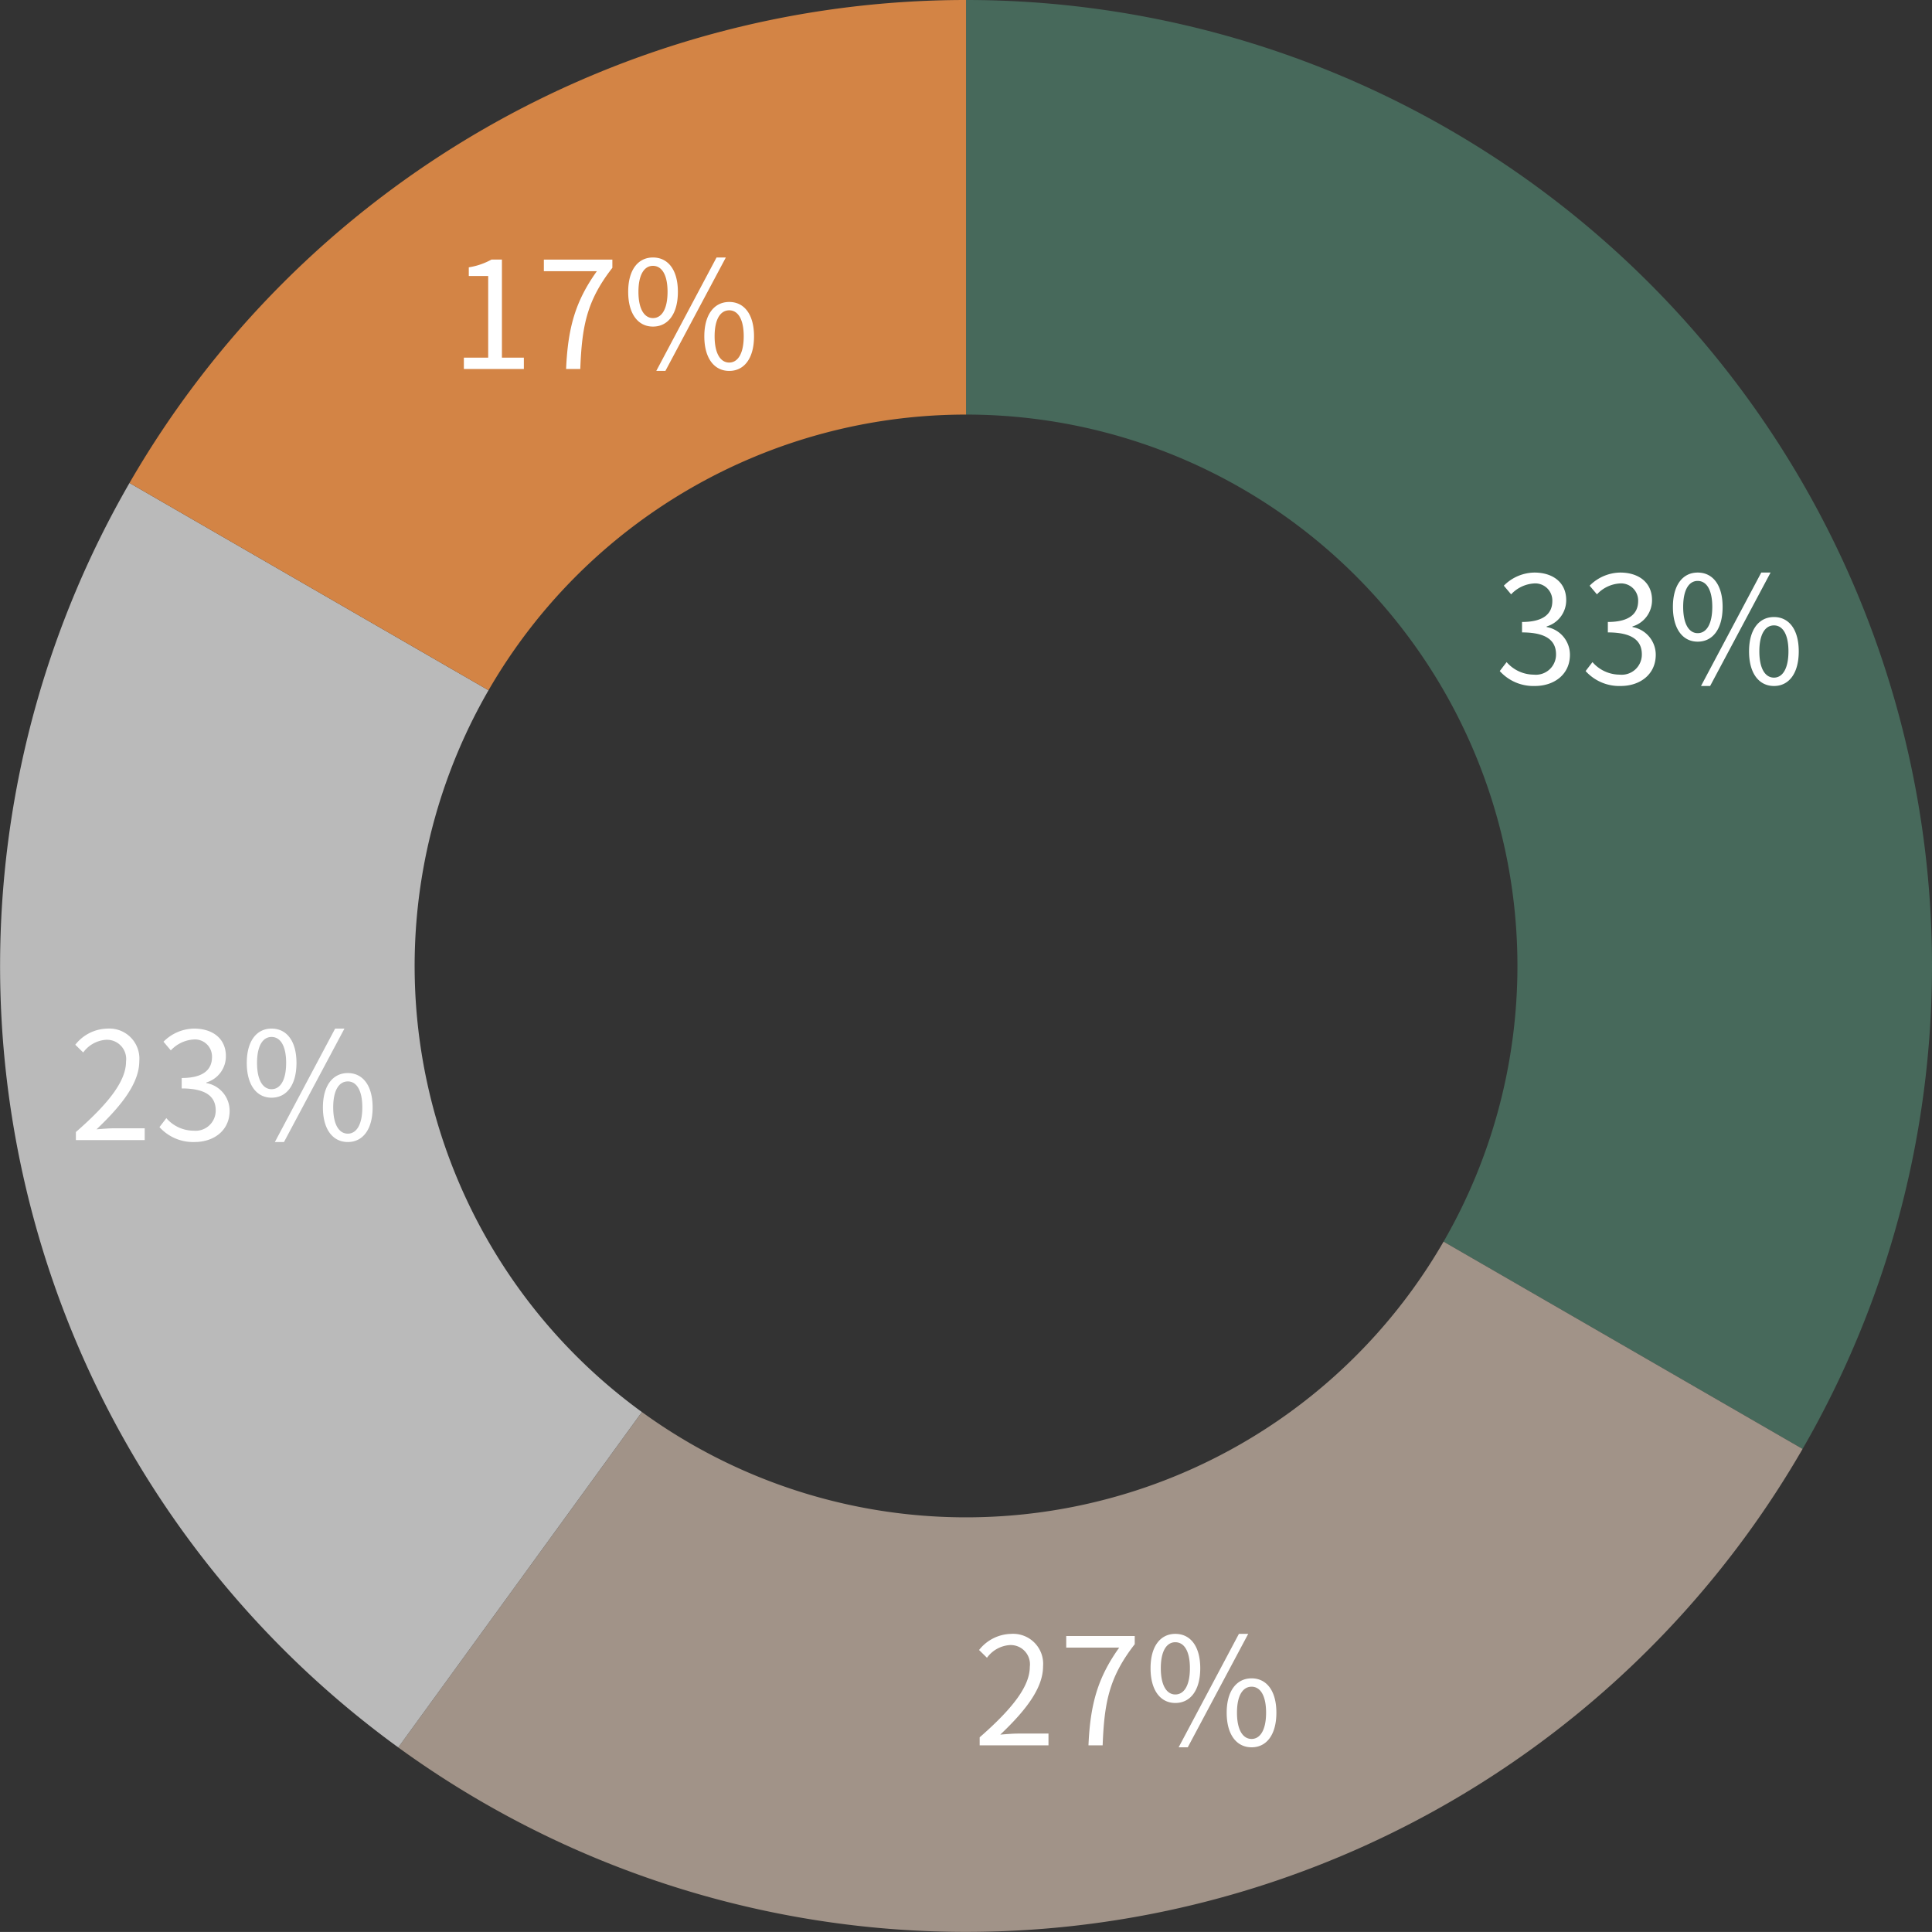
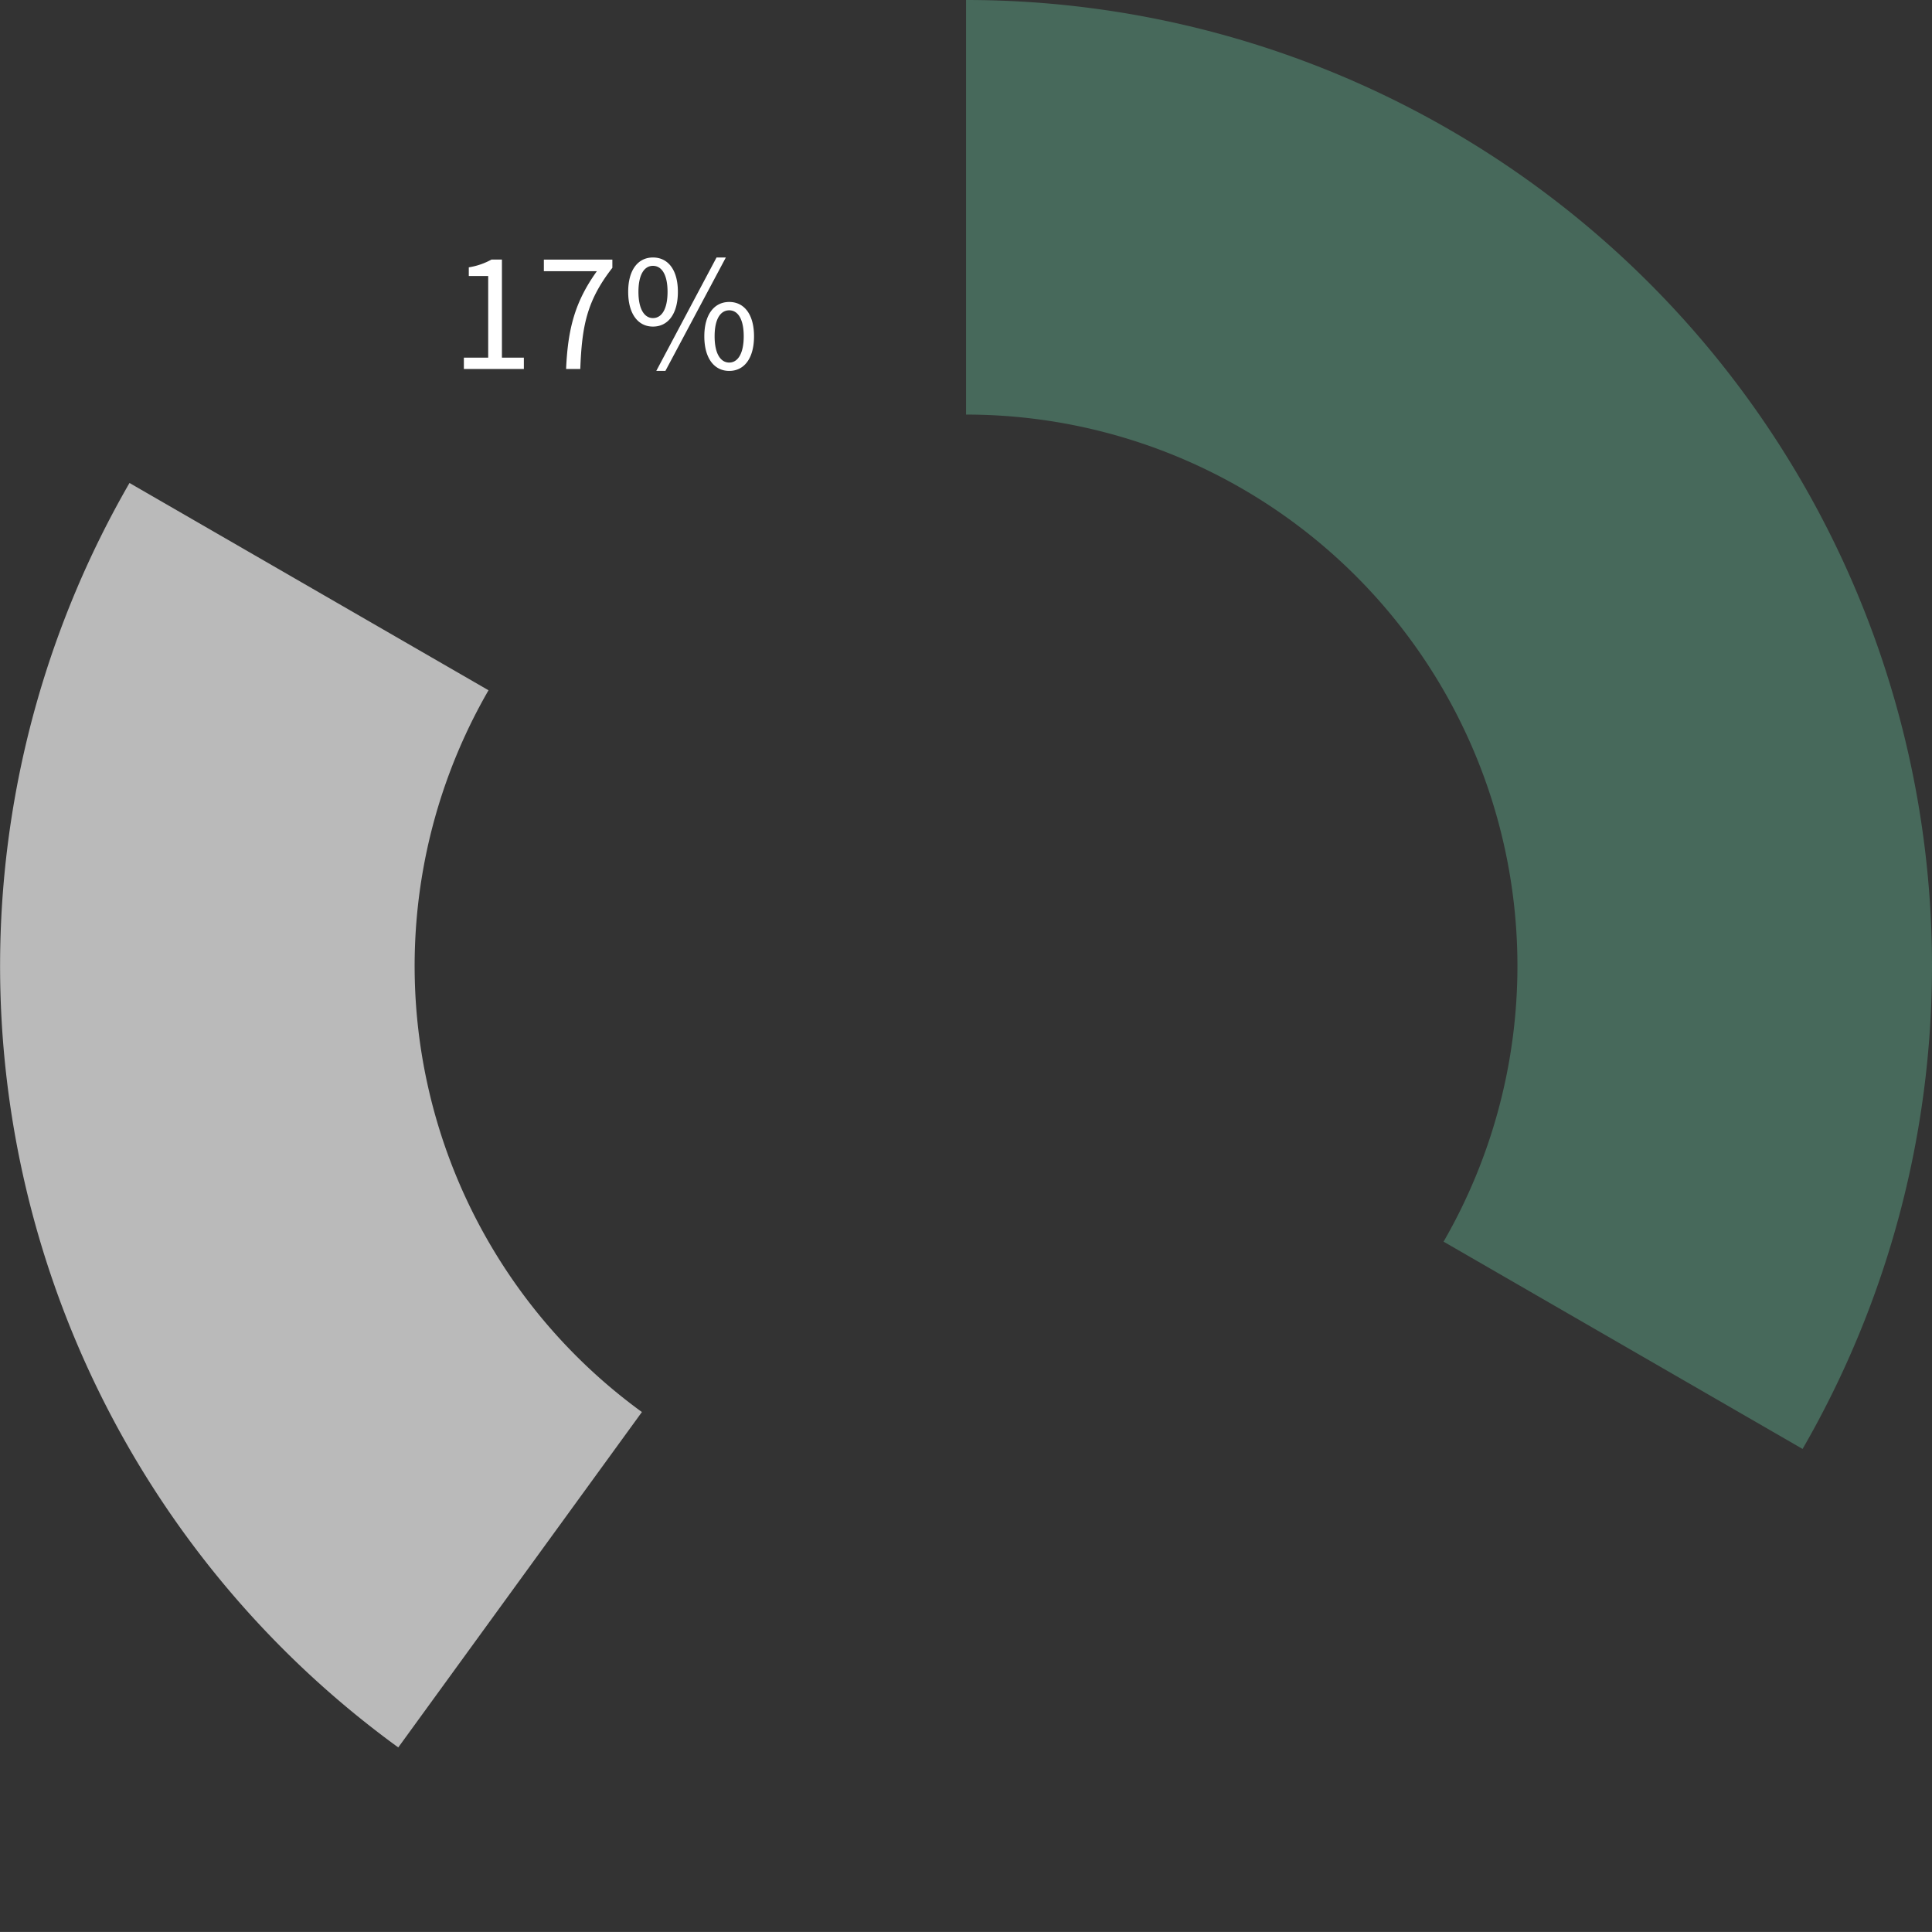
<svg xmlns="http://www.w3.org/2000/svg" width="233.01" height="233.001" viewBox="0 0 233.01 233.001">
  <rect x="0" y="0" width="233.01" height="233.001" fill="#333333" stroke="none" />
  <g transform="translate(-209 -2183.5)">
    <g transform="translate(1.01 3.5)">
      <path d="M0-116.5A116.5,116.5,0,0,1,100.892-58.25a116.5,116.5,0,0,1,0,116.5l-43.3-25a66.5,66.5,0,0,0,0-66.5A66.5,66.5,0,0,0,0-66.5Z" transform="translate(324.5 2296.5)" fill="#47695b" />
-       <path d="M100.892,58.25a116.5,116.5,0,0,1-76.67,55.7,116.5,116.5,0,0,1-92.7-19.7L-39.088,53.8A66.5,66.5,0,0,0,13.826,65.047a66.5,66.5,0,0,0,43.765-31.8Z" transform="translate(324.5 2296.5)" fill="#a19388" />
      <path d="M-68.477,94.25a116.5,116.5,0,0,1-32.415-152.5l43.3,25a66.5,66.5,0,0,0,18.5,87.05Z" transform="translate(324.5 2296.5)" fill="#bababa" />
-       <path d="M-100.892-58.25A116.5,116.5,0,0,1,0-116.5v50A66.5,66.5,0,0,0-57.591-33.25Z" transform="translate(324.5 2296.5)" fill="#d38445" />
    </g>
-     <path d="M-13.887.234c2.34,0,4.23-1.4,4.23-3.762a3.393,3.393,0,0,0-2.808-3.348v-.072a3.289,3.289,0,0,0,2.358-3.186c0-2.124-1.62-3.312-3.834-3.312a5.282,5.282,0,0,0-3.69,1.584l.882,1.044a4.117,4.117,0,0,1,2.736-1.314,2.061,2.061,0,0,1,2.232,2.124c0,1.422-.936,2.52-3.654,2.52v1.26c3.042,0,4.1,1.062,4.1,2.646a2.429,2.429,0,0,1-2.682,2.448,4.362,4.362,0,0,1-3.276-1.512l-.828,1.08A5.462,5.462,0,0,0-13.887.234Zm10.35,0c2.34,0,4.23-1.4,4.23-3.762A3.393,3.393,0,0,0-2.115-6.876v-.072A3.289,3.289,0,0,0,.243-10.134c0-2.124-1.62-3.312-3.834-3.312a5.282,5.282,0,0,0-3.69,1.584l.882,1.044a4.117,4.117,0,0,1,2.736-1.314,2.061,2.061,0,0,1,2.232,2.124c0,1.422-.936,2.52-3.654,2.52v1.26c3.042,0,4.1,1.062,4.1,2.646A2.429,2.429,0,0,1-3.663-1.134,4.362,4.362,0,0,1-6.939-2.646l-.828,1.08A5.462,5.462,0,0,0-3.537.234ZM5.751-5.112c1.818,0,3.006-1.53,3.006-4.194,0-2.646-1.188-4.14-3.006-4.14-1.8,0-2.988,1.494-2.988,4.14C2.763-6.642,3.951-5.112,5.751-5.112Zm0-1.026C4.725-6.138,4-7.2,4-9.306s.72-3.132,1.746-3.132c1.044,0,1.764,1.026,1.764,3.132S6.795-6.138,5.751-6.138Zm.4,6.372h1.1l7.29-13.68H13.419Zm8.8,0c1.8,0,2.988-1.512,2.988-4.176,0-2.646-1.188-4.14-2.988-4.14s-3.006,1.494-3.006,4.14C11.943-1.278,13.149.234,14.949.234Zm0-1.008c-1.044,0-1.764-1.062-1.764-3.168s.72-3.132,1.764-3.132c1.026,0,1.746,1.026,1.746,3.132S15.975-.774,14.949-.774Z" transform="translate(408 2266)" fill="#fff" />
-     <path d="M-17.847,0h8.3V-1.422H-13.2c-.666,0-1.476.072-2.16.126C-12.267-4.23-10.2-6.912-10.2-9.54a3.62,3.62,0,0,0-3.834-3.906A5.046,5.046,0,0,0-17.919-11.5l.954.936a3.7,3.7,0,0,1,2.736-1.53,2.32,2.32,0,0,1,2.43,2.61c0,2.268-1.908,4.9-6.048,8.514ZM-4.725,0h1.71c.2-5.166.774-8.226,3.87-12.2v-.99H-7.407v1.4h6.39C-3.591-8.19-4.509-5-4.725,0ZM5.751-5.112c1.818,0,3.006-1.53,3.006-4.194,0-2.646-1.188-4.14-3.006-4.14-1.8,0-2.988,1.494-2.988,4.14C2.763-6.642,3.951-5.112,5.751-5.112Zm0-1.026C4.725-6.138,4-7.2,4-9.306s.72-3.132,1.746-3.132c1.044,0,1.764,1.026,1.764,3.132S6.795-6.138,5.751-6.138Zm.4,6.372h1.1l7.29-13.68H13.419Zm8.8,0c1.8,0,2.988-1.512,2.988-4.176,0-2.646-1.188-4.14-2.988-4.14s-3.006,1.494-3.006,4.14C11.943-1.278,13.149.234,14.949.234Zm0-1.008c-1.044,0-1.764-1.062-1.764-3.168s.72-3.132,1.764-3.132c1.026,0,1.746,1.026,1.746,3.132S15.975-.774,14.949-.774Z" transform="translate(345 2394)" fill="#fff" />
-     <path d="M-17.847,0h8.3V-1.422H-13.2c-.666,0-1.476.072-2.16.126C-12.267-4.23-10.2-6.912-10.2-9.54a3.62,3.62,0,0,0-3.834-3.906A5.046,5.046,0,0,0-17.919-11.5l.954.936a3.7,3.7,0,0,1,2.736-1.53,2.32,2.32,0,0,1,2.43,2.61c0,2.268-1.908,4.9-6.048,8.514Zm14.31.234c2.34,0,4.23-1.4,4.23-3.762A3.393,3.393,0,0,0-2.115-6.876v-.072A3.289,3.289,0,0,0,.243-10.134c0-2.124-1.62-3.312-3.834-3.312a5.282,5.282,0,0,0-3.69,1.584l.882,1.044a4.117,4.117,0,0,1,2.736-1.314,2.061,2.061,0,0,1,2.232,2.124c0,1.422-.936,2.52-3.654,2.52v1.26c3.042,0,4.1,1.062,4.1,2.646A2.429,2.429,0,0,1-3.663-1.134,4.362,4.362,0,0,1-6.939-2.646l-.828,1.08A5.462,5.462,0,0,0-3.537.234ZM5.751-5.112c1.818,0,3.006-1.53,3.006-4.194,0-2.646-1.188-4.14-3.006-4.14-1.8,0-2.988,1.494-2.988,4.14C2.763-6.642,3.951-5.112,5.751-5.112Zm0-1.026C4.725-6.138,4-7.2,4-9.306s.72-3.132,1.746-3.132c1.044,0,1.764,1.026,1.764,3.132S6.795-6.138,5.751-6.138Zm.4,6.372h1.1l7.29-13.68H13.419Zm8.8,0c1.8,0,2.988-1.512,2.988-4.176,0-2.646-1.188-4.14-2.988-4.14s-3.006,1.494-3.006,4.14C11.943-1.278,13.149.234,14.949.234Zm0-1.008c-1.044,0-1.764-1.062-1.764-3.168s.72-3.132,1.764-3.132c1.026,0,1.746,1.026,1.746,3.132S15.975-.774,14.949-.774Z" transform="translate(236 2321)" fill="#fff" />
    <path d="M-17.055,0h7.236V-1.368h-2.646V-13.194h-1.26a8.36,8.36,0,0,1-2.736.936v1.044h2.34v9.846h-2.934Zm12.33,0h1.71c.2-5.166.774-8.226,3.87-12.2v-.99H-7.407v1.4h6.39C-3.591-8.19-4.509-5-4.725,0ZM5.751-5.112c1.818,0,3.006-1.53,3.006-4.194,0-2.646-1.188-4.14-3.006-4.14-1.8,0-2.988,1.494-2.988,4.14C2.763-6.642,3.951-5.112,5.751-5.112Zm0-1.026C4.725-6.138,4-7.2,4-9.306s.72-3.132,1.746-3.132c1.044,0,1.764,1.026,1.764,3.132S6.795-6.138,5.751-6.138Zm.4,6.372h1.1l7.29-13.68H13.419Zm8.8,0c1.8,0,2.988-1.512,2.988-4.176,0-2.646-1.188-4.14-2.988-4.14s-3.006,1.494-3.006,4.14C11.943-1.278,13.149.234,14.949.234Zm0-1.008c-1.044,0-1.764-1.062-1.764-3.168s.72-3.132,1.764-3.132c1.026,0,1.746,1.026,1.746,3.132S15.975-.774,14.949-.774Z" transform="translate(282 2228)" fill="#fff" />
  </g>
</svg>